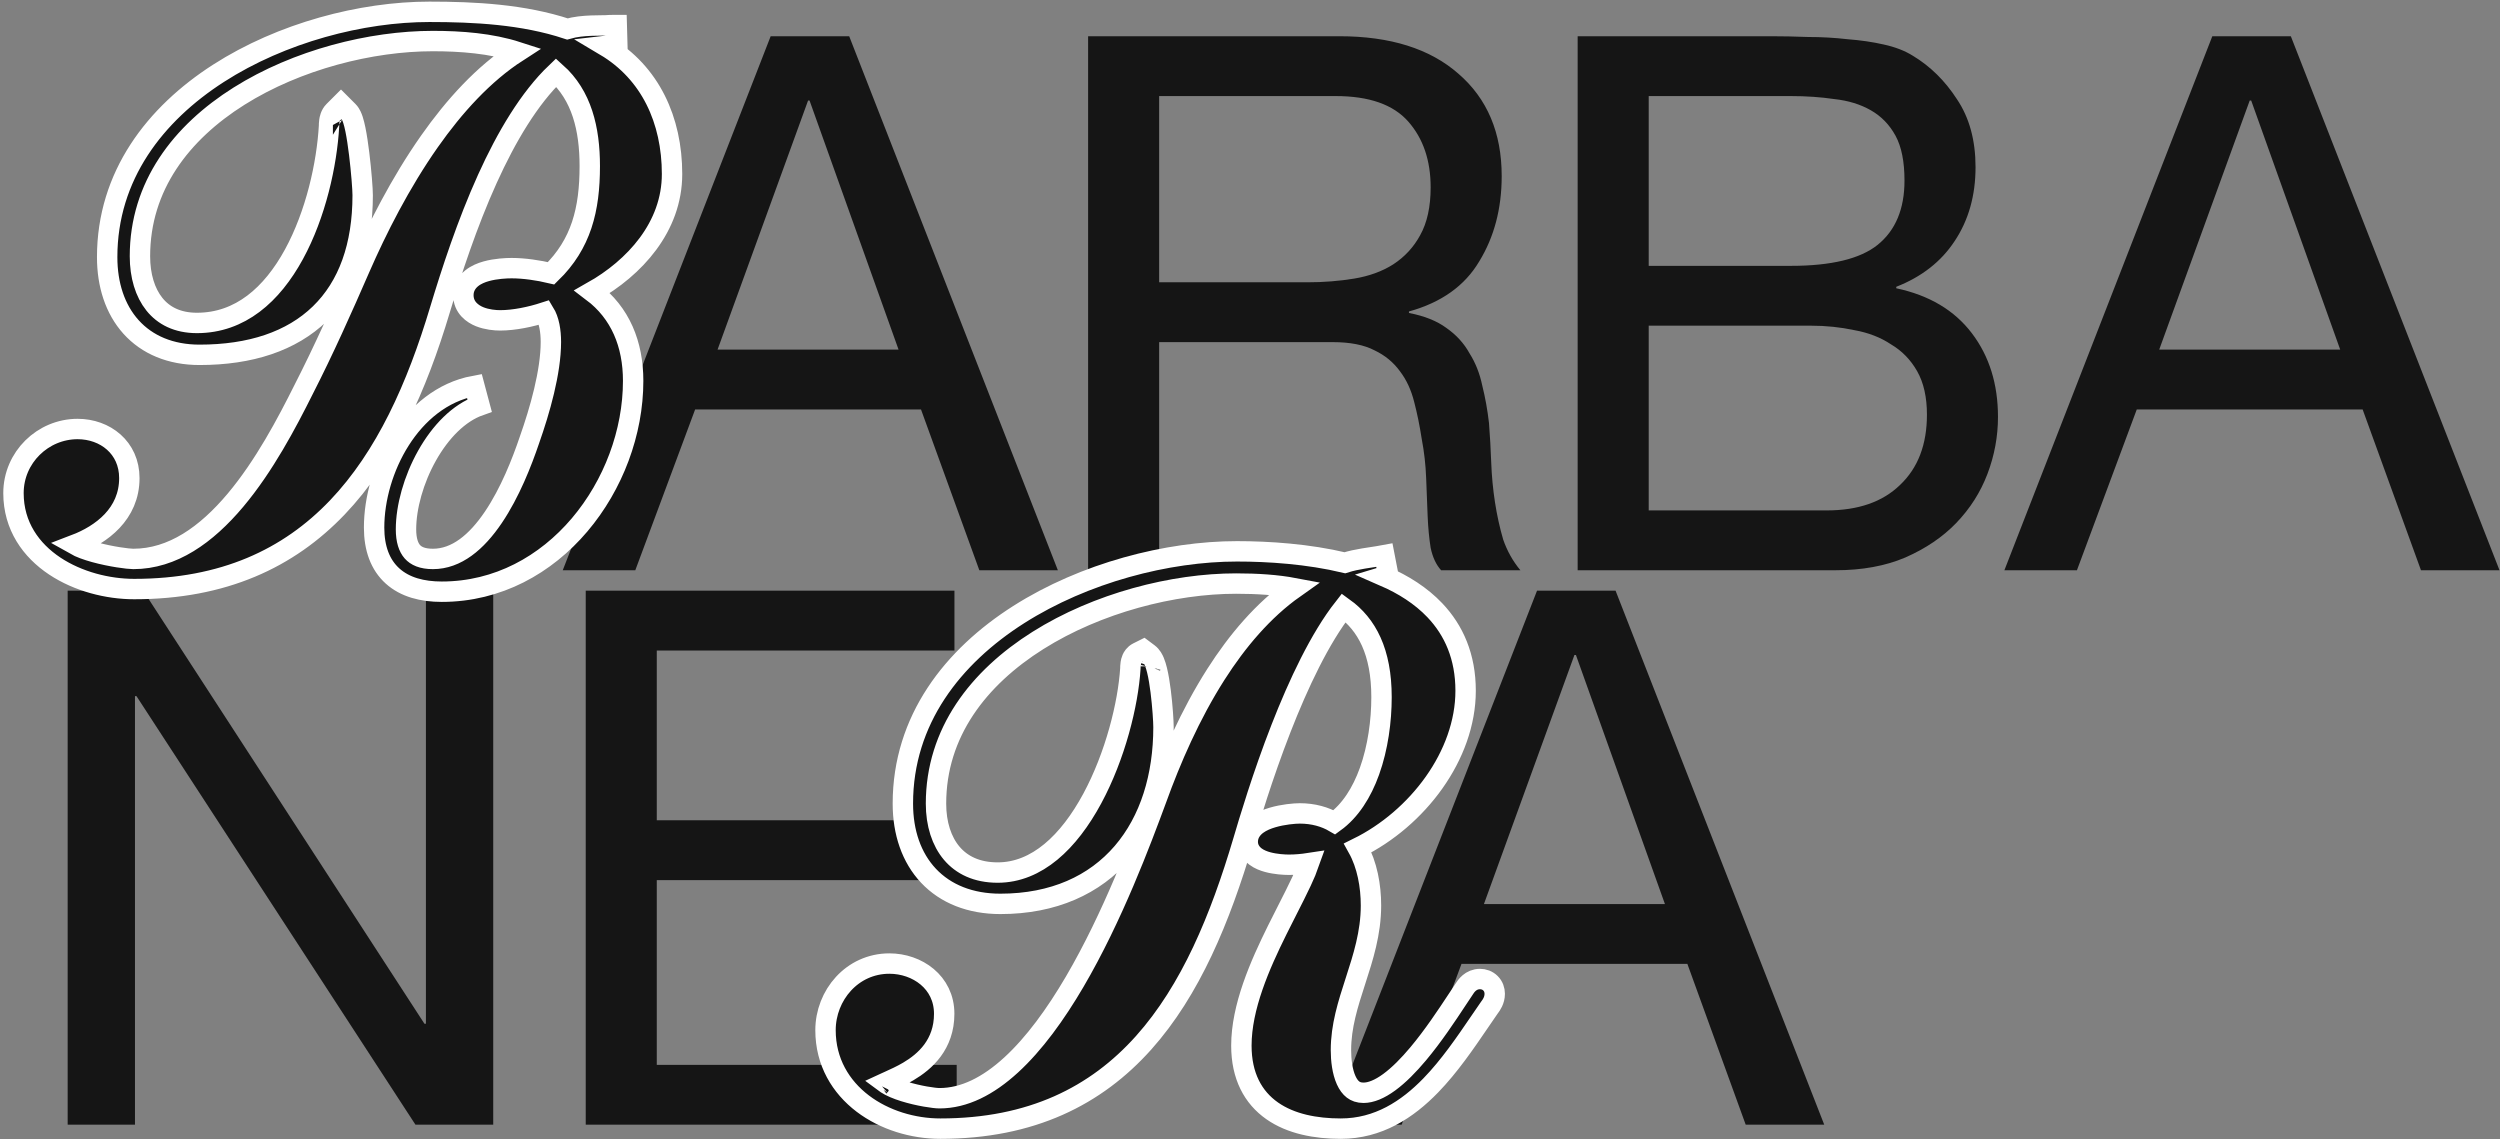
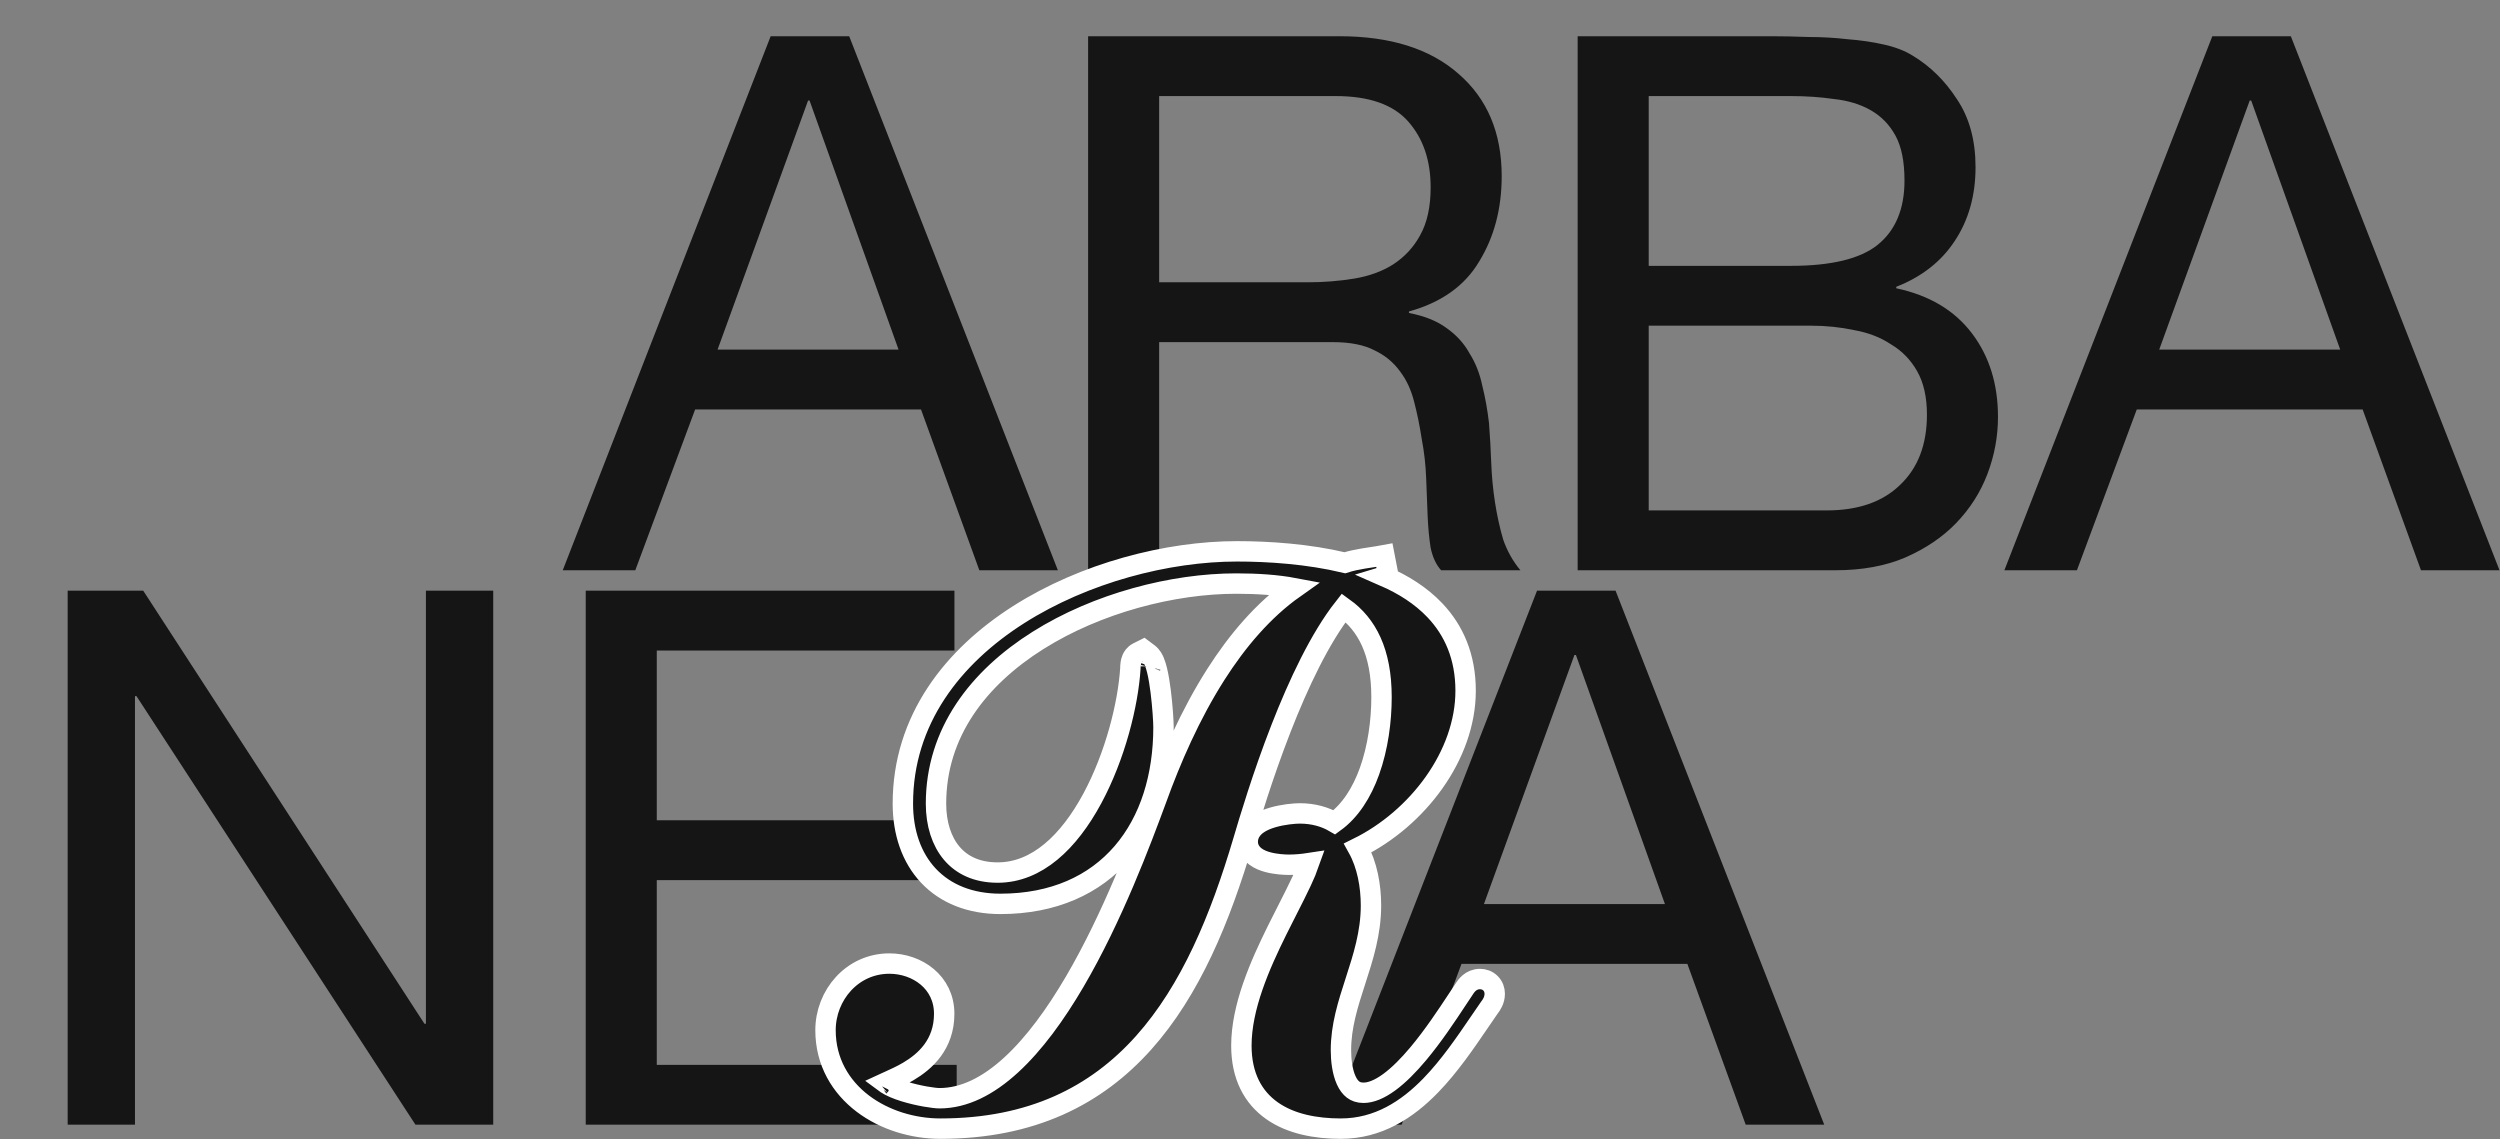
<svg xmlns="http://www.w3.org/2000/svg" width="744" height="339" viewBox="0 0 744 339" fill="none">
  <rect x="0" y="0" width="744" height="339" fill="#808080" stroke="none" />
  <path d="M213.548 104.044H267.411L240.925 29.927H240.48L213.548 104.044ZM229.351 10.785H252.721L314.82 169.704H291.449L274.089 121.85H206.871L189.065 169.704H167.475L229.351 10.785ZM323.82 10.785H398.606C413.741 10.785 425.537 14.495 433.995 21.914C442.602 29.333 446.905 39.497 446.905 52.407C446.905 62.052 444.679 70.51 440.227 77.78C435.924 85.051 428.95 90.022 419.305 92.693V93.138C423.905 94.028 427.615 95.512 430.434 97.59C433.402 99.667 435.702 102.189 437.334 105.157C439.115 107.976 440.376 111.167 441.118 114.728C442.008 118.289 442.676 121.999 443.121 125.857C443.418 129.715 443.64 133.647 443.789 137.653C443.937 141.66 444.308 145.592 444.902 149.45C445.495 153.308 446.311 157.017 447.35 160.578C448.537 163.991 450.243 167.033 452.469 169.704H428.876C427.392 168.072 426.354 165.846 425.76 163.027C425.315 160.208 425.018 157.091 424.87 153.679C424.721 150.117 424.573 146.334 424.425 142.327C424.276 138.321 423.831 134.389 423.089 130.531C422.496 126.673 421.754 123.037 420.863 119.625C419.973 116.063 418.563 113.021 416.634 110.499C414.705 107.828 412.183 105.751 409.067 104.267C405.951 102.635 401.796 101.818 396.603 101.818H344.965V169.704H323.82V10.785ZM389.035 84.012C393.932 84.012 398.606 83.641 403.057 82.9C407.509 82.158 411.367 80.748 414.631 78.671C418.044 76.445 420.715 73.551 422.644 69.99C424.721 66.281 425.76 61.532 425.76 55.745C425.76 47.733 423.534 41.204 419.083 36.159C414.631 31.114 407.435 28.591 397.493 28.591H344.965V84.012H389.035ZM490.656 79.116H532.946C544.965 79.116 553.571 77.038 558.765 72.884C564.106 68.581 566.777 62.2 566.777 53.742C566.777 48.103 565.887 43.652 564.106 40.388C562.326 37.123 559.878 34.601 556.761 32.82C553.645 31.039 550.01 29.927 545.855 29.481C541.849 28.888 537.546 28.591 532.946 28.591H490.656V79.116ZM469.512 10.785H527.159C530.572 10.785 534.207 10.859 538.065 11.008C542.071 11.008 546.004 11.23 549.862 11.675C553.72 11.972 557.281 12.491 560.545 13.233C563.958 13.975 566.852 15.088 569.226 16.572C574.419 19.688 578.796 23.991 582.358 29.481C586.067 34.972 587.922 41.723 587.922 49.736C587.922 58.194 585.845 65.539 581.69 71.771C577.684 77.855 571.897 82.38 564.329 85.348V85.793C574.122 87.87 581.616 92.322 586.809 99.148C592.003 105.973 594.599 114.283 594.599 124.076C594.599 129.863 593.561 135.502 591.483 140.992C589.406 146.482 586.29 151.379 582.135 155.682C578.129 159.837 573.084 163.249 567 165.92C561.065 168.443 554.165 169.704 546.3 169.704H469.512V10.785ZM490.656 151.898H543.63C552.978 151.898 560.249 149.376 565.442 144.33C570.784 139.285 573.455 132.311 573.455 123.408C573.455 118.215 572.49 113.912 570.561 110.499C568.632 107.086 566.035 104.415 562.771 102.486C559.655 100.409 556.02 98.999 551.865 98.257C547.71 97.367 543.407 96.922 538.955 96.922H490.656V151.898ZM642.58 104.044H696.443L669.957 29.927H669.512L642.58 104.044ZM658.383 10.785H681.753L743.852 169.704H720.482L703.121 121.85H635.903L618.097 169.704H596.507L658.383 10.785ZM20.138 175.785H42.618L126.307 304.656H126.752V175.785H146.784V334.704H123.636L40.615 207.168H40.17V334.704H20.138V175.785ZM174.312 175.785H284.042V193.591H195.457V244.116H278.032V261.922H195.457V316.898H284.71V334.704H174.312V175.785ZM441.619 269.044H495.482L468.995 194.927H468.55L441.619 269.044ZM457.421 175.785H480.792L542.891 334.704H519.52L502.159 286.85H434.941L417.135 334.704H395.545L457.421 175.785Z" fill="#151515" />
  <path d="M443.203 299.922L443.221 299.896L443.239 299.868C443.266 299.828 443.308 299.772 443.362 299.701C443.769 299.157 444.832 297.738 444.832 295.748C444.832 294.652 444.454 293.502 443.571 292.62C442.688 291.737 441.539 291.358 440.443 291.358C437.671 291.358 436.279 293.517 435.826 294.22C435.799 294.262 435.775 294.298 435.755 294.329C435.108 295.286 434.392 296.37 433.617 297.545C430.554 302.186 426.547 308.255 422.038 313.635C419.22 316.996 416.31 319.956 413.444 322.055C410.544 324.179 407.975 325.21 405.779 325.21C404.384 325.21 403.412 324.819 402.667 324.252C401.882 323.654 401.192 322.735 400.624 321.478C399.462 318.904 399.065 315.479 399.065 312.538C399.065 305.371 401.133 298.908 403.386 291.943L403.443 291.766C405.642 284.97 408.002 277.677 408.002 269.479C408.002 263.675 406.881 257.384 404.073 252.348C421.836 243.587 436.166 224.819 436.166 205.568C436.166 195.454 432.691 187.595 427.004 181.609C422.867 177.254 417.641 173.973 411.928 171.483C412.337 171.356 412.743 171.252 413.145 171.172L411.99 165.212C410.687 165.457 409.49 165.638 408.26 165.824C407.452 165.947 406.63 166.071 405.754 166.217C403.95 166.518 402.087 166.888 400.231 167.476C389.309 164.856 377.504 164.077 368.137 164.077C347.424 164.077 322.749 170.45 303.172 182.899C283.567 195.365 268.693 214.212 268.693 239.148C268.693 247.729 271.245 255.238 276.323 260.627C281.425 266.04 288.777 268.993 297.726 268.993C313.533 268.993 325.789 263.337 334.049 253.718C342.254 244.164 346.257 231.007 346.257 216.4C346.257 214.744 345.972 210.142 345.421 205.764C345.144 203.568 344.789 201.332 344.343 199.498C344.122 198.587 343.858 197.69 343.535 196.916C343.266 196.271 342.757 195.196 341.793 194.473L340.293 193.348L338.615 194.187C337.573 194.708 337.088 195.584 336.88 196.058C336.654 196.572 336.552 197.074 336.499 197.422C336.402 198.049 336.396 198.671 336.396 198.974C335.728 209.524 331.916 224.95 325.047 237.672C318.082 250.575 308.575 259.674 296.913 259.674C290.675 259.674 286.207 257.428 283.25 253.942C280.238 250.389 278.554 245.256 278.554 239.148C278.554 218.06 291.153 201.768 308.889 190.601C326.651 179.417 349.17 173.668 367.866 173.668C374.127 173.668 380 174.052 385.196 175.035C375.88 181.62 368.181 190.768 361.854 200.685C354.177 212.719 348.402 226.075 344.162 237.836C339.551 250.313 331.172 272.815 319.819 292.182C314.139 301.871 307.801 310.623 300.938 316.919C294.068 323.222 286.932 326.835 279.581 326.835C278.082 326.835 273.388 326.167 269.047 324.807C266.89 324.131 265.048 323.351 263.807 322.536C263.659 322.438 263.529 322.346 263.413 322.26C263.501 322.219 263.593 322.177 263.689 322.132C263.98 321.998 264.301 321.854 264.645 321.699C266.207 320.995 268.262 320.069 270.288 318.878C275.318 315.919 280.992 310.839 280.992 301.705C280.992 292.265 272.913 286.755 264.687 286.755C253.579 286.755 245.674 296.2 245.674 306.58C245.674 316.054 250.222 323.469 256.759 328.429C263.235 333.341 271.684 335.884 279.852 335.884C306.969 335.884 326.212 326.117 340.338 310.33C354.337 294.686 363.158 273.305 369.964 250.3L369.964 250.299C371.721 244.351 375.686 230.983 381.221 216.792C386.39 203.541 392.806 189.904 399.896 180.881C406.773 185.834 411.139 193.974 411.139 207.463C411.139 214.51 410.091 222.477 407.56 229.524C405.269 235.906 401.852 241.296 397.131 244.714C394.35 243.089 390.843 242.071 386.823 242.071C385.233 242.071 381.825 242.369 378.726 243.276C377.186 243.727 375.492 244.392 374.12 245.412C372.721 246.452 371.33 248.133 371.33 250.522C371.33 252.563 372.452 254.017 373.633 254.908C374.75 255.751 376.097 256.25 377.261 256.566C379.618 257.205 382.217 257.349 383.573 257.349C385.551 257.349 387.595 257.167 389.607 256.858C389.063 258.411 388.295 260.233 387.314 262.334C386.101 264.932 384.684 267.715 383.16 270.711C382.179 272.638 381.153 274.653 380.108 276.764C374.918 287.246 369.434 299.688 369.434 311.184C369.434 320.182 372.873 326.58 378.618 330.597C384.181 334.487 391.533 335.884 399.009 335.884C410.175 335.884 418.832 330.19 425.797 323.013C431.352 317.289 436.088 310.335 440.272 304.192C441.279 302.712 442.255 301.279 443.203 299.922ZM342.505 198.306C342.505 198.306 342.505 198.31 342.503 198.317C342.504 198.309 342.505 198.306 342.505 198.306ZM261.963 323.034C261.963 323.034 261.965 323.032 261.969 323.029C261.965 323.033 261.963 323.034 261.963 323.034Z" fill="#151515" stroke="white" stroke-width="6.07" />
-   <path d="M128.836 12.217C137.187 12.217 146.089 12.898 153.979 15.452C143.891 21.958 135.153 31.628 127.8 42.093C119.093 54.483 112.16 68.228 107.116 79.778L107.114 79.783C101.858 91.871 96.365 104.162 90.36 115.912L90.354 115.923L90.348 115.935C85.353 125.926 78.649 138.657 70.057 148.878C61.43 159.14 51.351 166.34 39.664 166.34C38.183 166.34 33.009 165.681 28.175 164.346C25.797 163.689 23.718 162.924 22.287 162.111C30.241 159.081 38.491 152.953 38.491 142.282C38.491 133.202 31.29 127.673 23.093 127.673C12.768 127.673 4.012 136.102 4.012 146.754C4.012 156.546 9.266 163.785 16.283 168.45C23.229 173.069 32.053 175.304 39.927 175.304C66.499 175.304 85.914 166.178 100.387 151.02C114.749 135.977 124.061 115.187 130.954 92.125C134.363 80.849 138.986 66.603 145.049 53.211C150.707 40.716 157.497 29.246 165.506 21.598C173.11 28.395 175.516 38.336 175.516 49.428C175.516 62.342 172.972 72.615 164.008 81.329C160.249 80.439 155.975 79.799 152.247 79.799C150.696 79.799 147.547 79.933 144.688 80.733C143.269 81.131 141.676 81.758 140.382 82.809C139.005 83.929 137.901 85.606 137.901 87.832C137.901 91.523 140.666 93.426 142.768 94.267C144.905 95.121 147.303 95.339 148.828 95.339C153.031 95.339 157.917 94.309 162.001 92.984C163.413 95.28 163.943 98.487 163.943 101.773C163.943 110.686 160.684 122.103 157.539 131.013L157.534 131.03L157.528 131.046C155.315 137.555 151.802 146.582 146.838 153.933C141.805 161.387 135.825 166.34 128.836 166.34C125.624 166.34 123.799 165.419 122.722 164.205C121.587 162.925 120.824 160.806 120.824 157.539C120.824 150.905 123.081 142.731 127.077 135.613C131.092 128.461 136.593 122.842 142.733 120.682L141.174 114.834C131.56 116.609 124.081 123.076 119.074 130.954C114.069 138.829 111.334 148.401 111.334 157.012C111.334 163.116 113.094 168.065 116.844 171.436C120.535 174.753 125.661 176.093 131.467 176.093C164.886 176.093 188.426 144.006 188.426 113.347C188.426 102.449 184.639 93.119 176.265 86.805C188.839 79.706 200 67.566 200 51.795C200 35.759 193.544 21.645 180.112 13.662C180.25 13.646 180.389 13.632 180.527 13.62C181.584 13.607 182.663 13.586 183.718 13.527L183.549 7.462H182.497C181.747 7.462 180.992 7.491 180.236 7.552C180.108 7.554 179.979 7.555 179.849 7.556C179.731 7.558 179.611 7.559 179.49 7.56C178.359 7.571 177.161 7.582 175.967 7.629C173.682 7.718 171.214 7.939 168.85 8.618C155.706 4.26 141.191 3.516 127.784 3.516C107.647 3.516 83.856 9.711 65.018 21.819C46.147 33.948 31.894 52.28 31.894 76.521C31.894 84.706 34.226 92.004 38.987 97.293C43.786 102.626 50.77 105.597 59.393 105.597C74.505 105.597 86.745 101.576 95.209 93.364C103.688 85.138 107.934 73.138 107.934 58.108C107.934 56.336 107.52 50.923 106.893 45.803C106.576 43.222 106.195 40.623 105.764 38.522C105.55 37.478 105.311 36.49 105.04 35.663C104.905 35.25 104.746 34.824 104.554 34.427C104.38 34.068 104.09 33.541 103.626 33.077L101.48 30.931L99.334 33.077C98.314 34.097 98.09 35.453 98.015 35.978C97.925 36.609 97.919 37.207 97.918 37.505C97.269 48.861 93.998 63.742 87.472 75.691C80.925 87.678 71.489 96.108 58.603 96.108C52.754 96.108 48.652 93.913 45.945 90.537C43.168 87.073 41.647 82.085 41.647 76.258C41.647 55.403 53.878 39.477 71.136 28.618C88.43 17.738 110.416 12.217 128.836 12.217ZM99.083 37.058C99.076 37.046 99.073 37.039 99.073 37.038C99.072 37.038 99.076 37.044 99.083 37.058Z" fill="#151515" stroke="white" stroke-width="6.07" />
</svg>